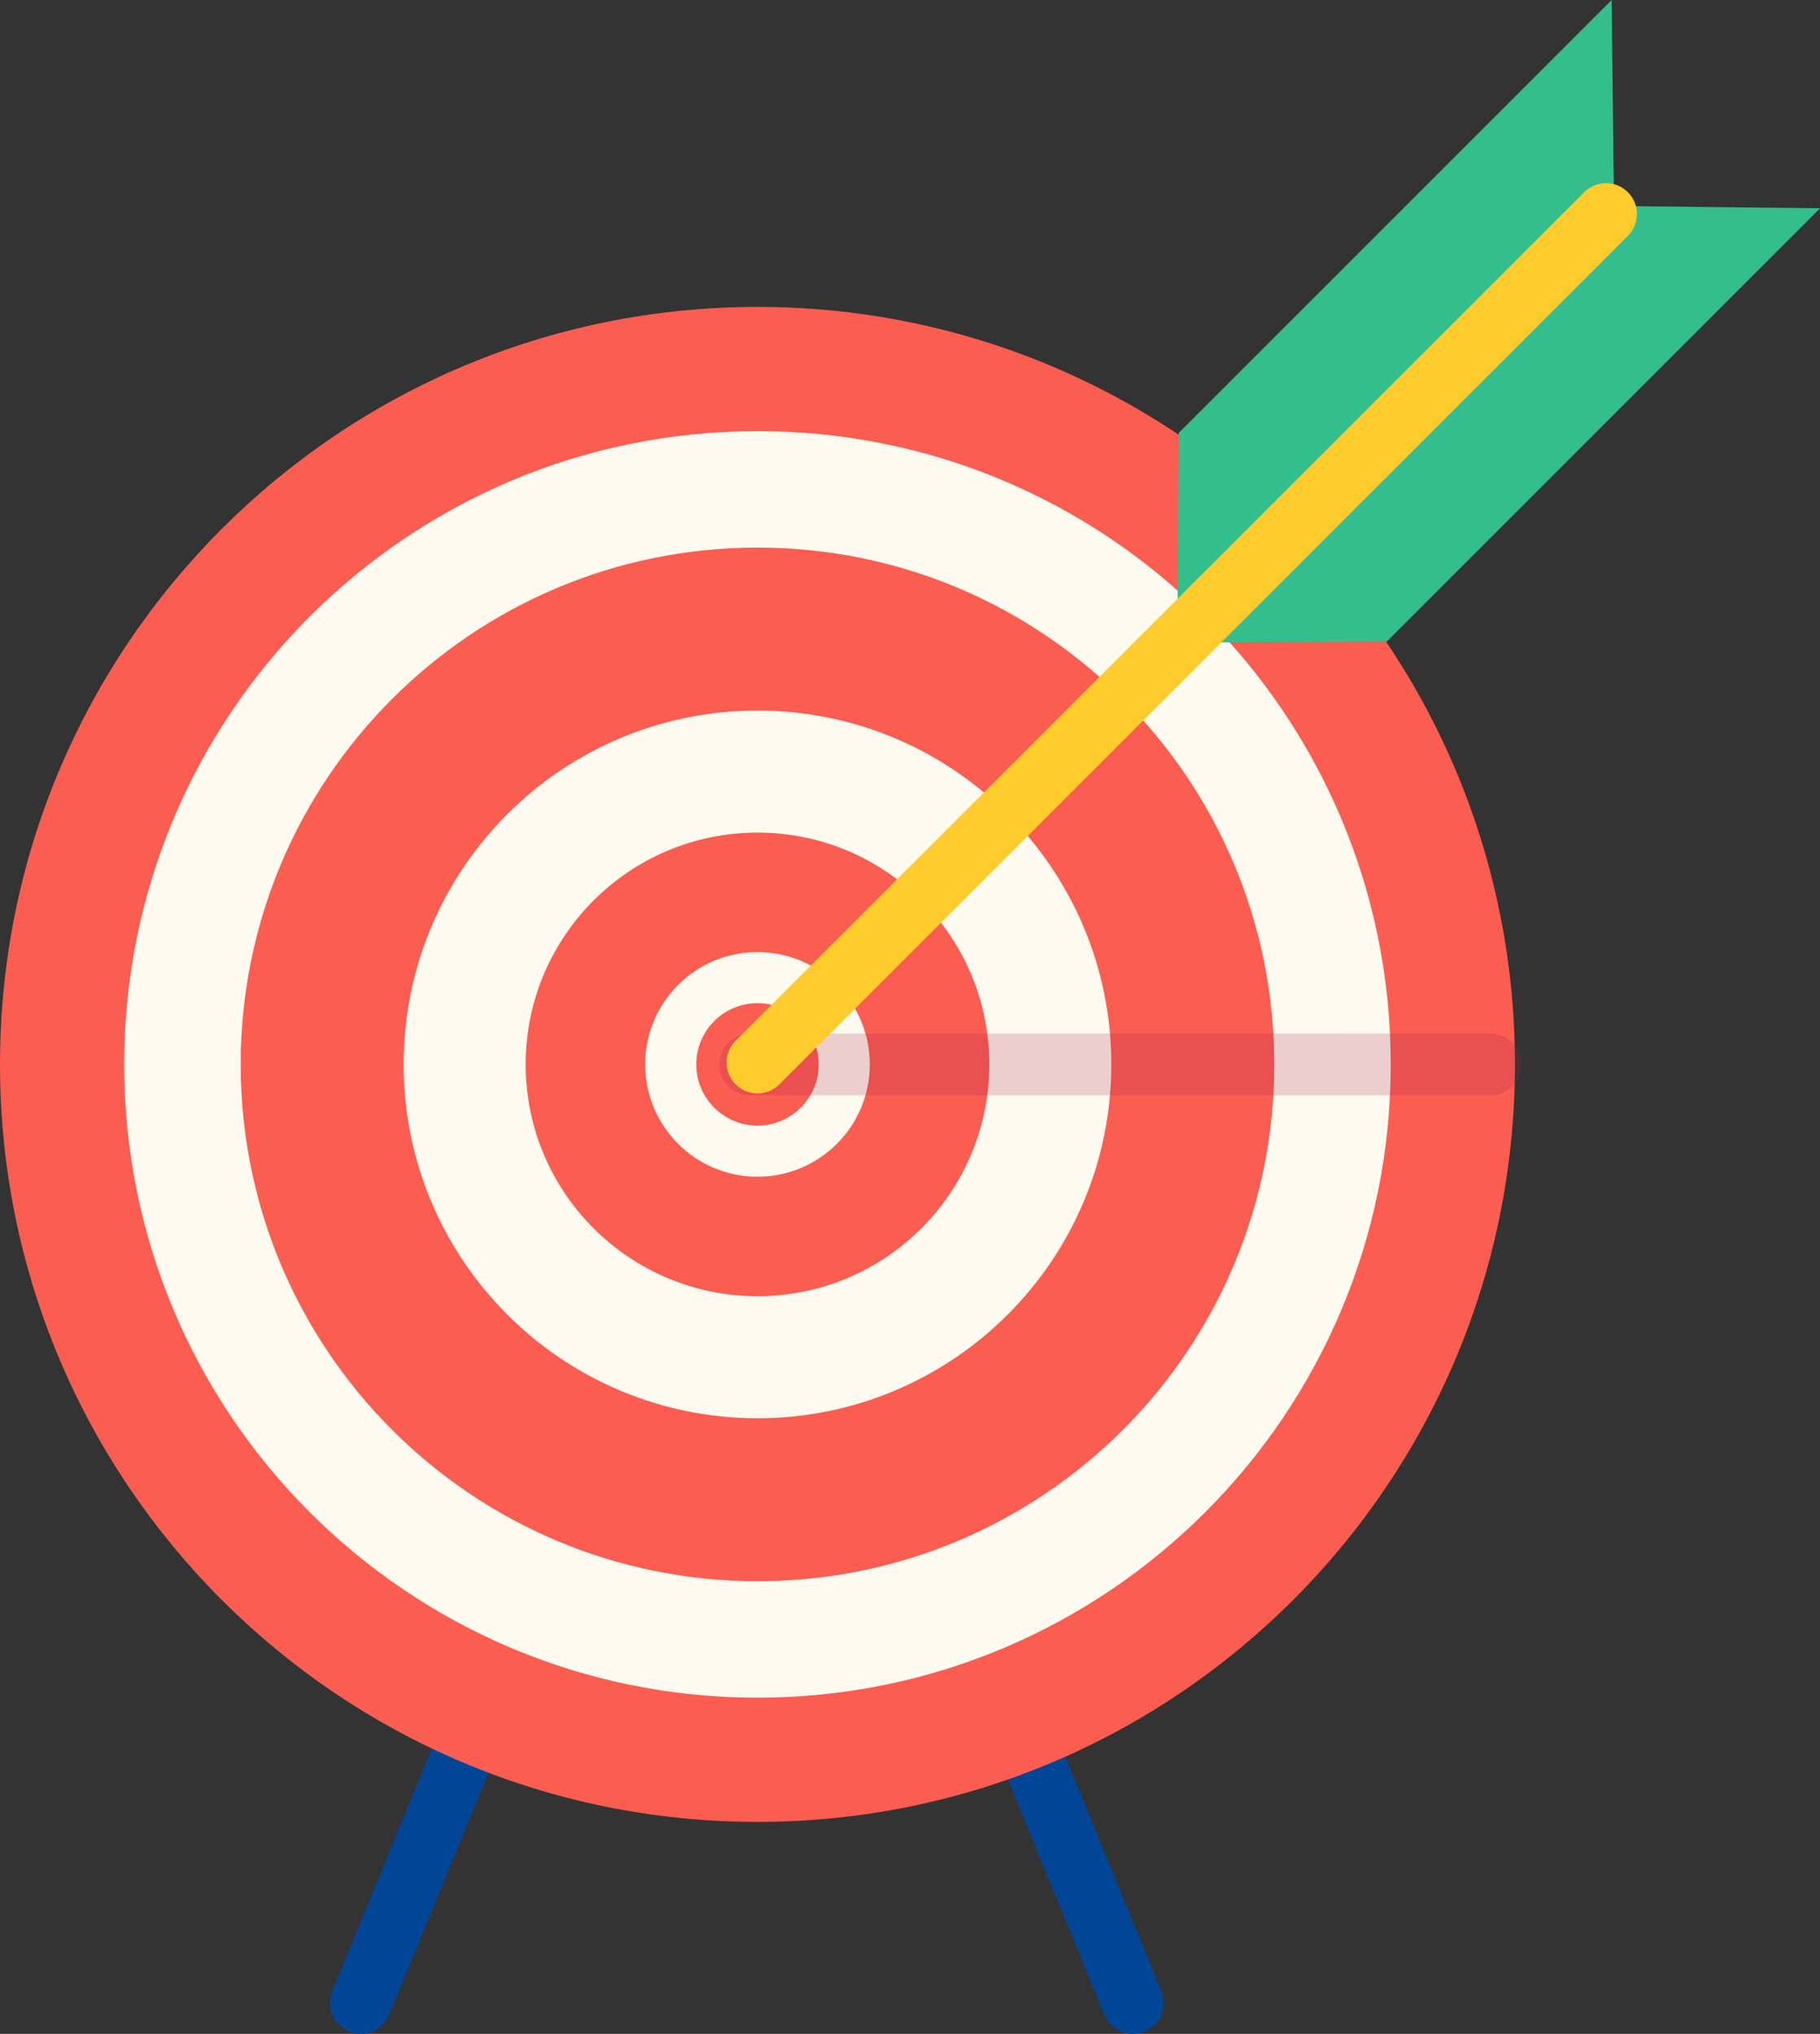
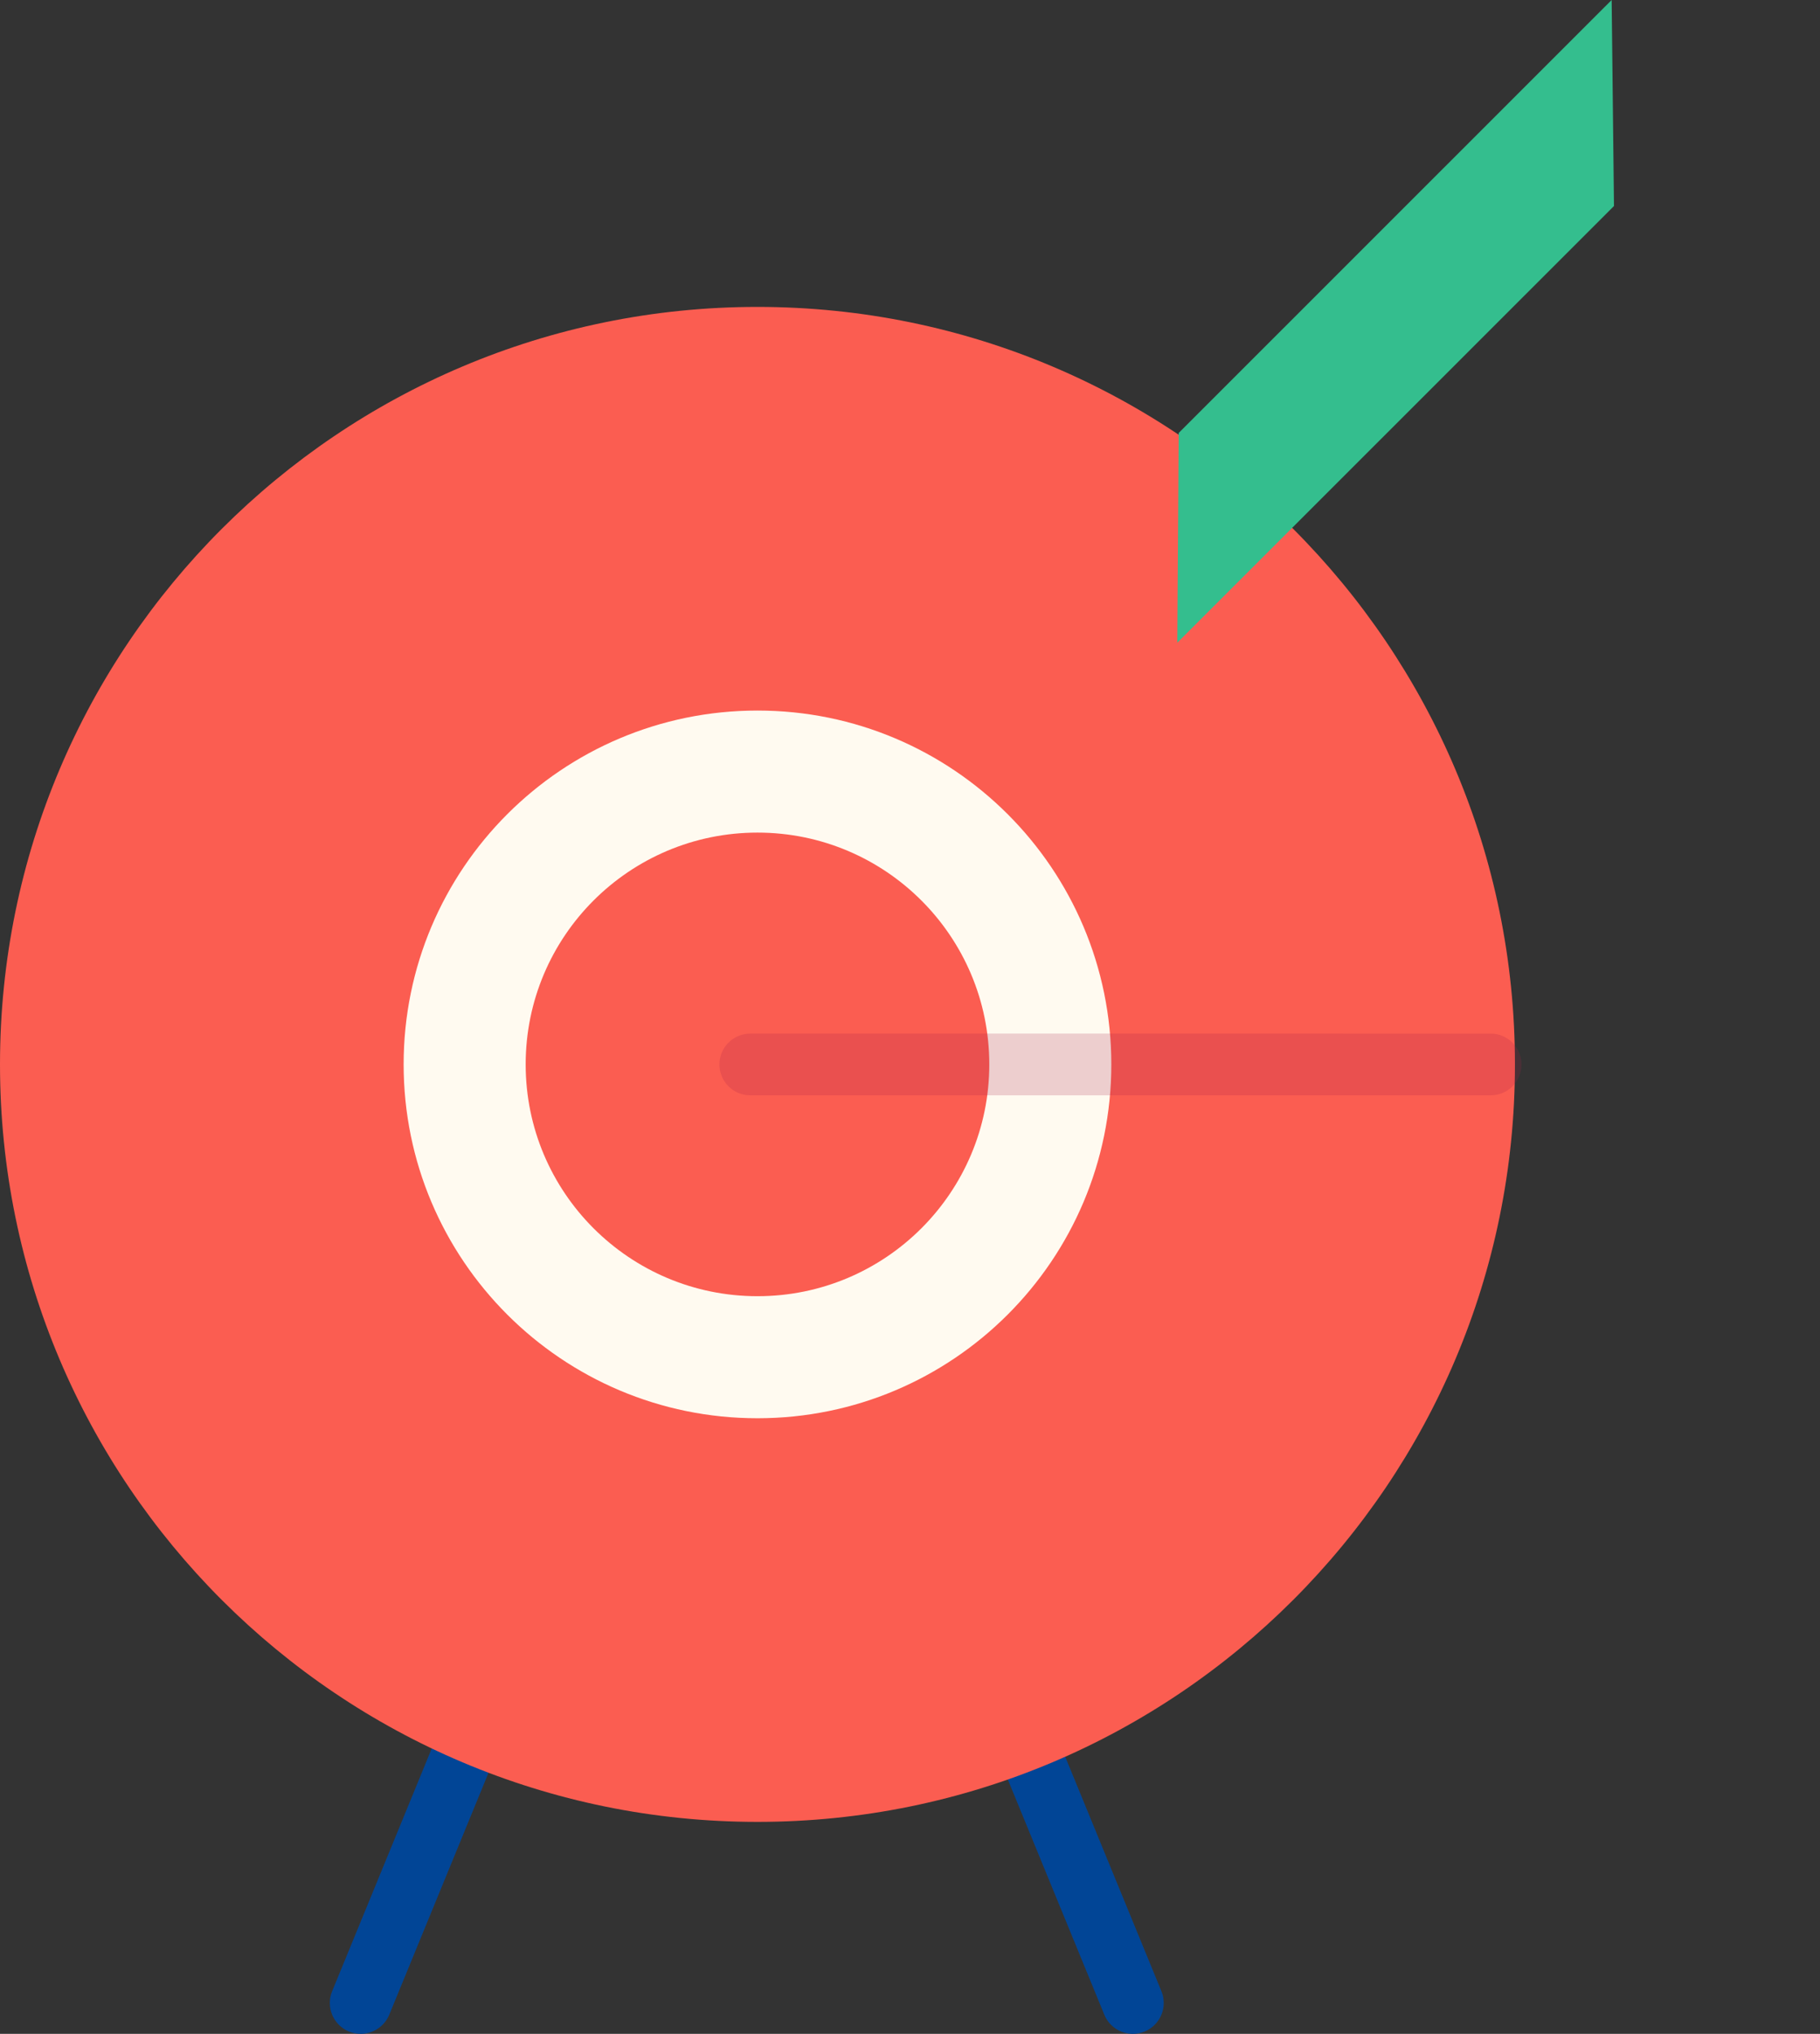
<svg xmlns="http://www.w3.org/2000/svg" width="100%" height="100%" viewBox="0 0 111 124" version="1.1" xml:space="preserve" style="fill-rule:evenodd;clip-rule:evenodd;stroke-linejoin:round;stroke-miterlimit:2;">
  <rect x="0" y="0" width="111" height="124" fill="#333333" stroke="none" />
  <g>
    <path d="M21.999,124c-0.24,0 -0.48,-0.047 -0.716,-0.141c-0.96,-0.396 -1.422,-1.492 -1.026,-2.457l23.482,-57.218c0.396,-0.96 1.497,-1.422 2.458,-1.026c0.96,0.395 1.422,1.492 1.026,2.456l-23.482,57.219c-0.297,0.725 -1.003,1.167 -1.742,1.167Z" style="fill:#014596;fill-rule:nonzero;" />
    <path d="M69.093,124c-0.744,0 -1.446,-0.442 -1.742,-1.167l-23.483,-57.219c-0.395,-0.96 0.066,-2.061 1.027,-2.456c0.965,-0.396 2.062,0.066 2.457,1.026l23.482,57.218c0.396,0.96 -0.066,2.061 -1.026,2.457c-0.235,0.094 -0.48,0.141 -0.716,0.141Z" style="fill:#014596;fill-rule:nonzero;" />
    <path d="M46.197,111.077c25.515,0 46.198,-20.677 46.198,-46.183c-0,-25.505 -20.683,-46.182 -46.198,-46.182c-25.514,-0 -46.197,20.677 -46.197,46.182c-0,25.506 20.683,46.183 46.197,46.183Z" style="fill:#fb5d51;fill-rule:nonzero;" />
-     <path d="M46.197,103.504c21.331,0 38.623,-17.286 38.623,-38.61c-0,-21.323 -17.292,-38.61 -38.623,-38.61c-21.331,0 -38.623,17.287 -38.623,38.61c0,21.324 17.292,38.61 38.623,38.61Z" style="fill:#fffaf0;fill-rule:nonzero;" />
-     <path d="M46.198,96.403c17.408,-0 31.519,-14.107 31.519,-31.509c-0,-17.401 -14.112,-31.508 -31.519,-31.508c-17.407,0 -31.518,14.107 -31.518,31.508c-0,17.402 14.111,31.509 31.518,31.509Z" style="fill:#fb5d51;fill-rule:nonzero;" />
    <path d="M46.198,86.468c11.918,-0 21.58,-9.659 21.58,-21.574c0,-11.914 -9.662,-21.573 -21.58,-21.573c-11.919,-0 -21.581,9.659 -21.581,21.573c0,11.915 9.662,21.574 21.581,21.574Z" style="fill:#fffaf0;fill-rule:nonzero;" />
    <path d="M46.198,79.027c7.808,0 14.138,-6.327 14.138,-14.133c-0,-7.805 -6.33,-14.132 -14.138,-14.132c-7.808,-0 -14.138,6.327 -14.138,14.132c0,7.806 6.33,14.133 14.138,14.133Z" style="fill:#fb5d51;fill-rule:nonzero;" />
-     <path d="M46.198,71.742c3.782,-0 6.849,-3.066 6.849,-6.848c0,-3.782 -3.066,-6.847 -6.849,-6.847c-3.784,-0 -6.85,3.065 -6.85,6.847c-0,3.782 3.066,6.848 6.85,6.848Z" style="fill:#fffaf0;fill-rule:nonzero;" />
    <path d="M46.198,68.626c2.062,0 3.733,-1.67 3.733,-3.732c0,-2.061 -1.671,-3.732 -3.733,-3.732c-2.062,0 -3.733,1.671 -3.733,3.732c-0,2.062 1.671,3.732 3.733,3.732Z" style="fill:#fb5d51;fill-rule:nonzero;" />
    <path d="M90.912,66.781l-45.152,0c-1.04,0 -1.883,-0.842 -1.883,-1.882c0,-1.04 0.843,-1.883 1.883,-1.883l45.152,0.001c1.041,-0 1.883,0.842 1.883,1.882c0.001,1.04 -0.842,1.882 -1.883,1.882Z" style="fill:#a61f48;fill-opacity:0.2;fill-rule:nonzero;" />
-     <path d="M98.435,12.561c-1.111,1.111 -26.632,26.623 -26.632,26.623l12.791,-0.084l26.41,-26.402l-12.569,-0.137Z" style="fill:#34be8e;fill-rule:nonzero;" />
    <path d="M98.435,12.561c-1.111,1.111 -26.632,26.623 -26.632,26.623l0.085,-12.787l26.405,-26.397l0.142,12.561Z" style="fill:#34be8e;fill-rule:nonzero;" />
-     <path d="M46.198,66.664c-0.481,-0 -0.965,-0.184 -1.333,-0.551c-0.734,-0.734 -0.734,-1.924 0,-2.663l51.753,-51.731c0.734,-0.735 1.93,-0.735 2.665,-0c0.734,0.734 0.734,1.924 -0.001,2.663l-51.752,51.731c-0.367,0.367 -0.847,0.551 -1.332,0.551Z" style="fill:#ffcb2d;fill-rule:nonzero;" />
  </g>
</svg>